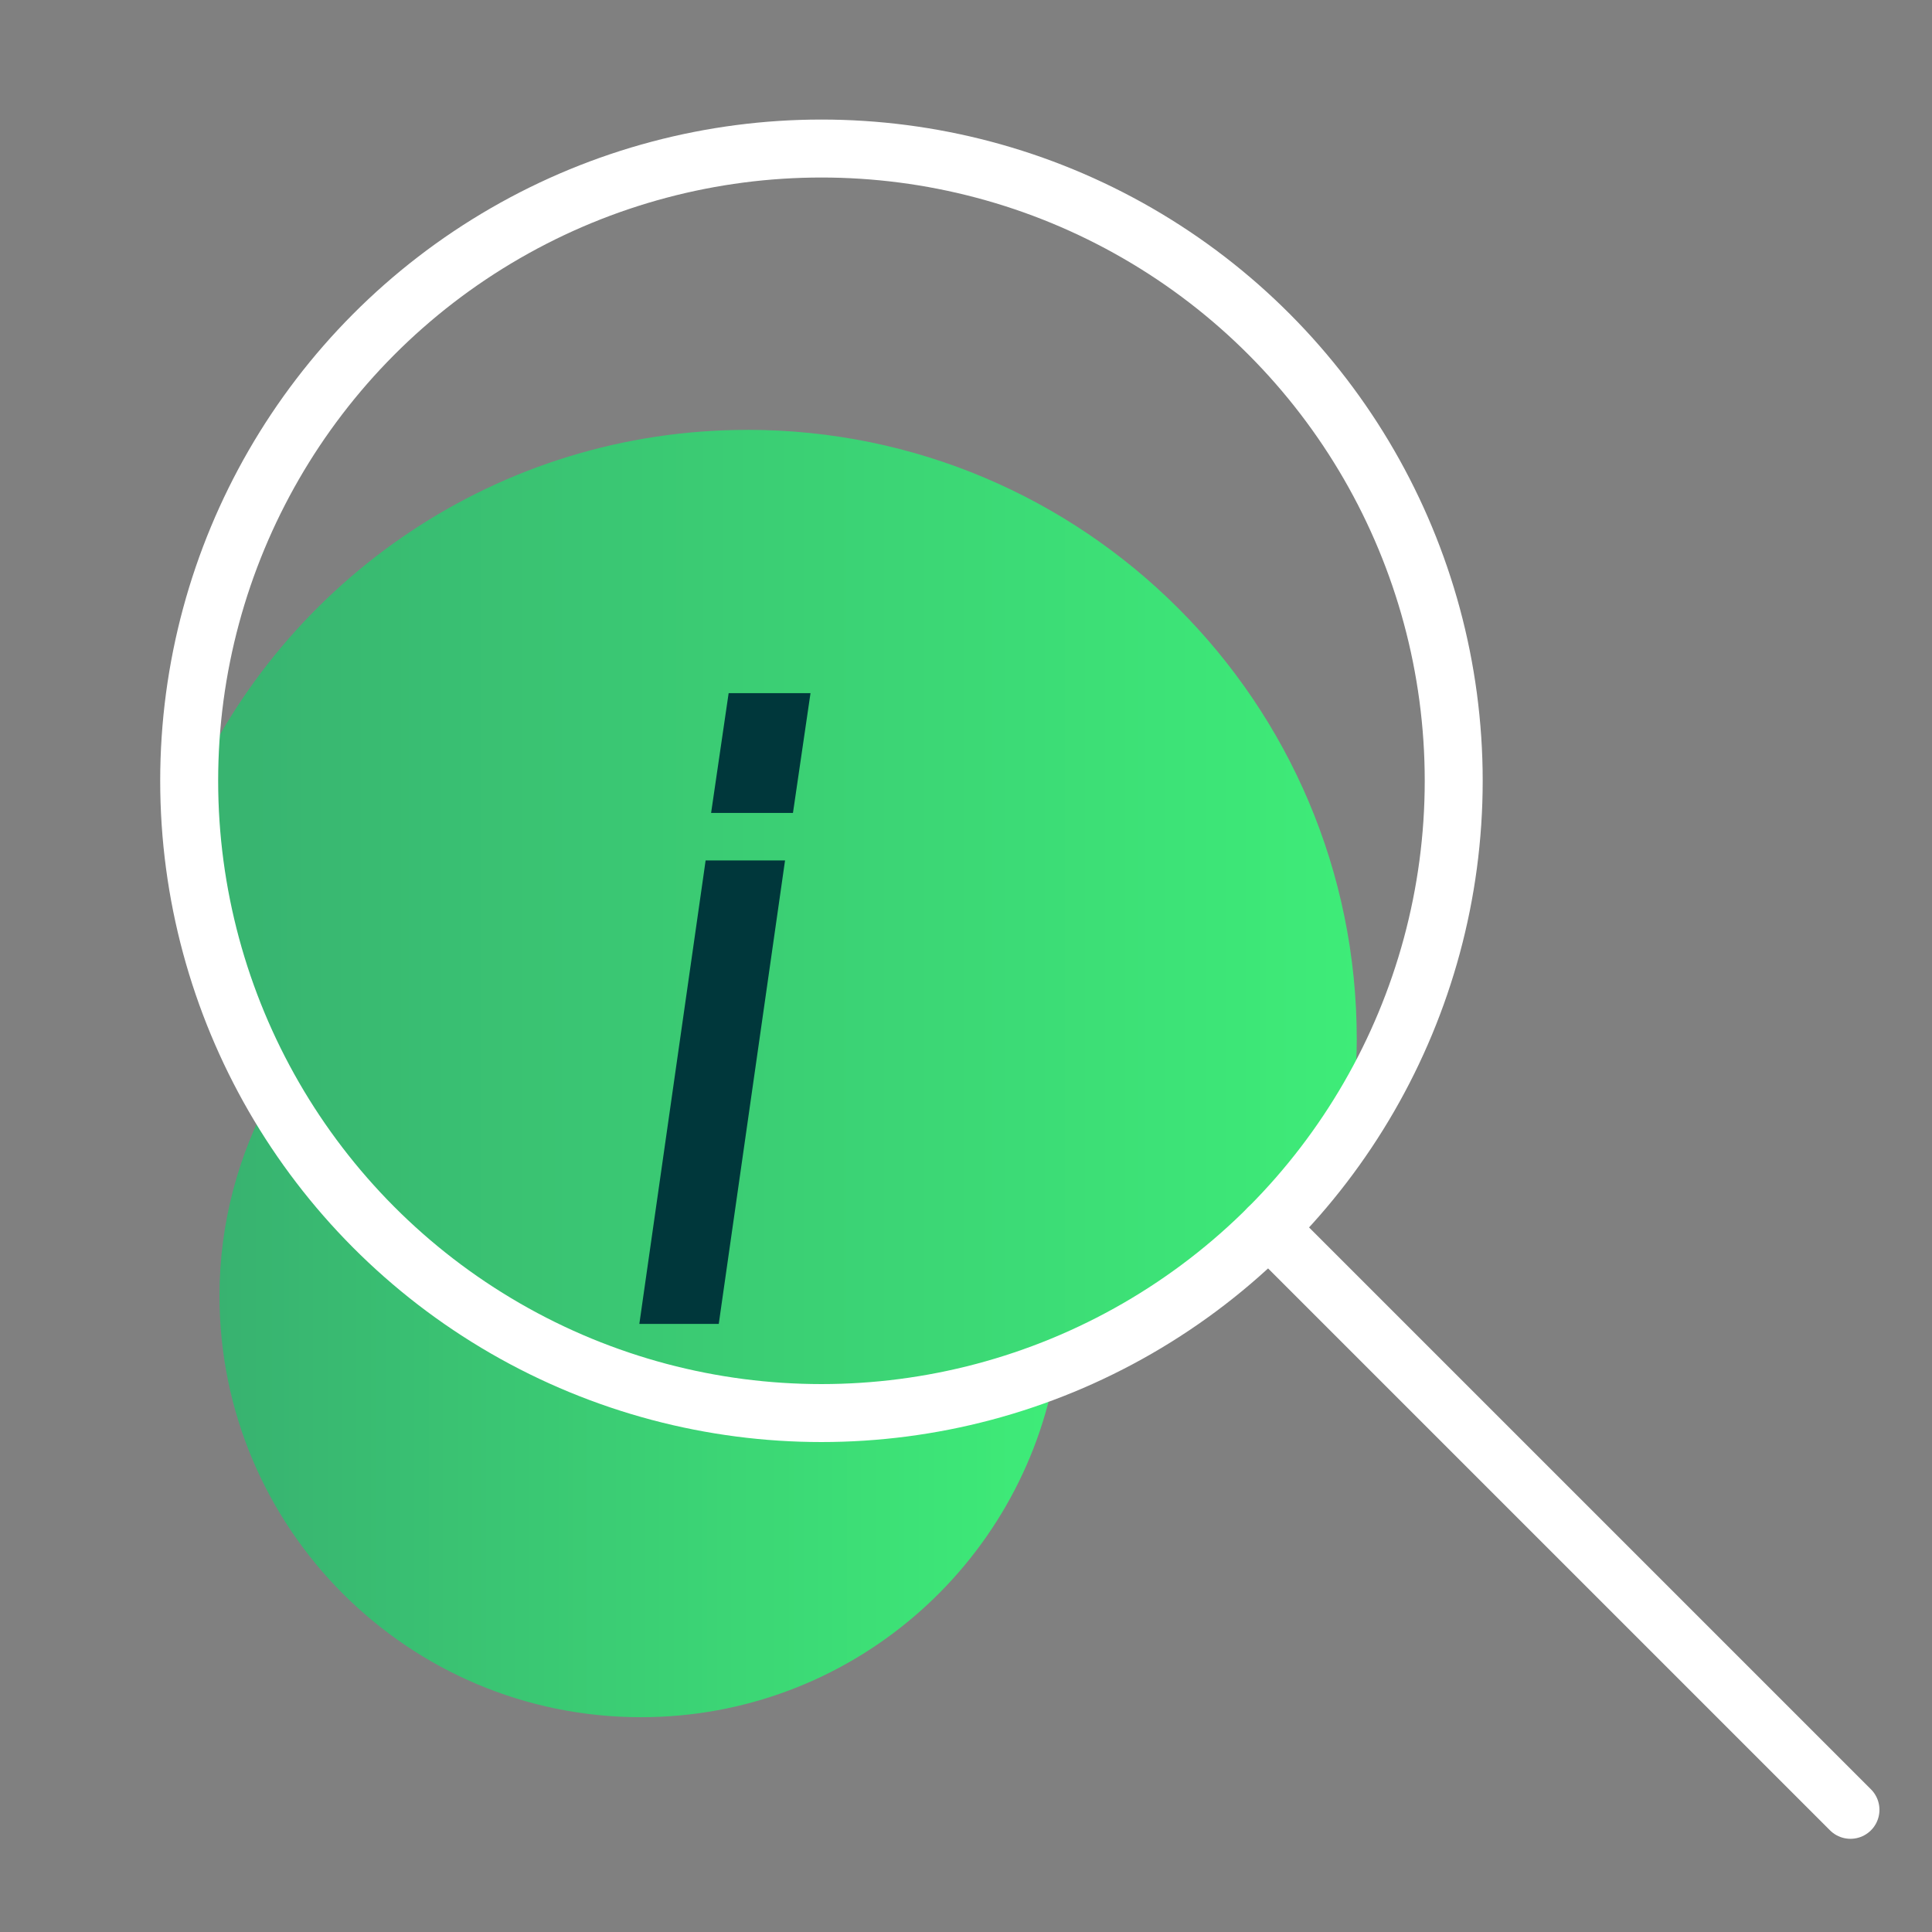
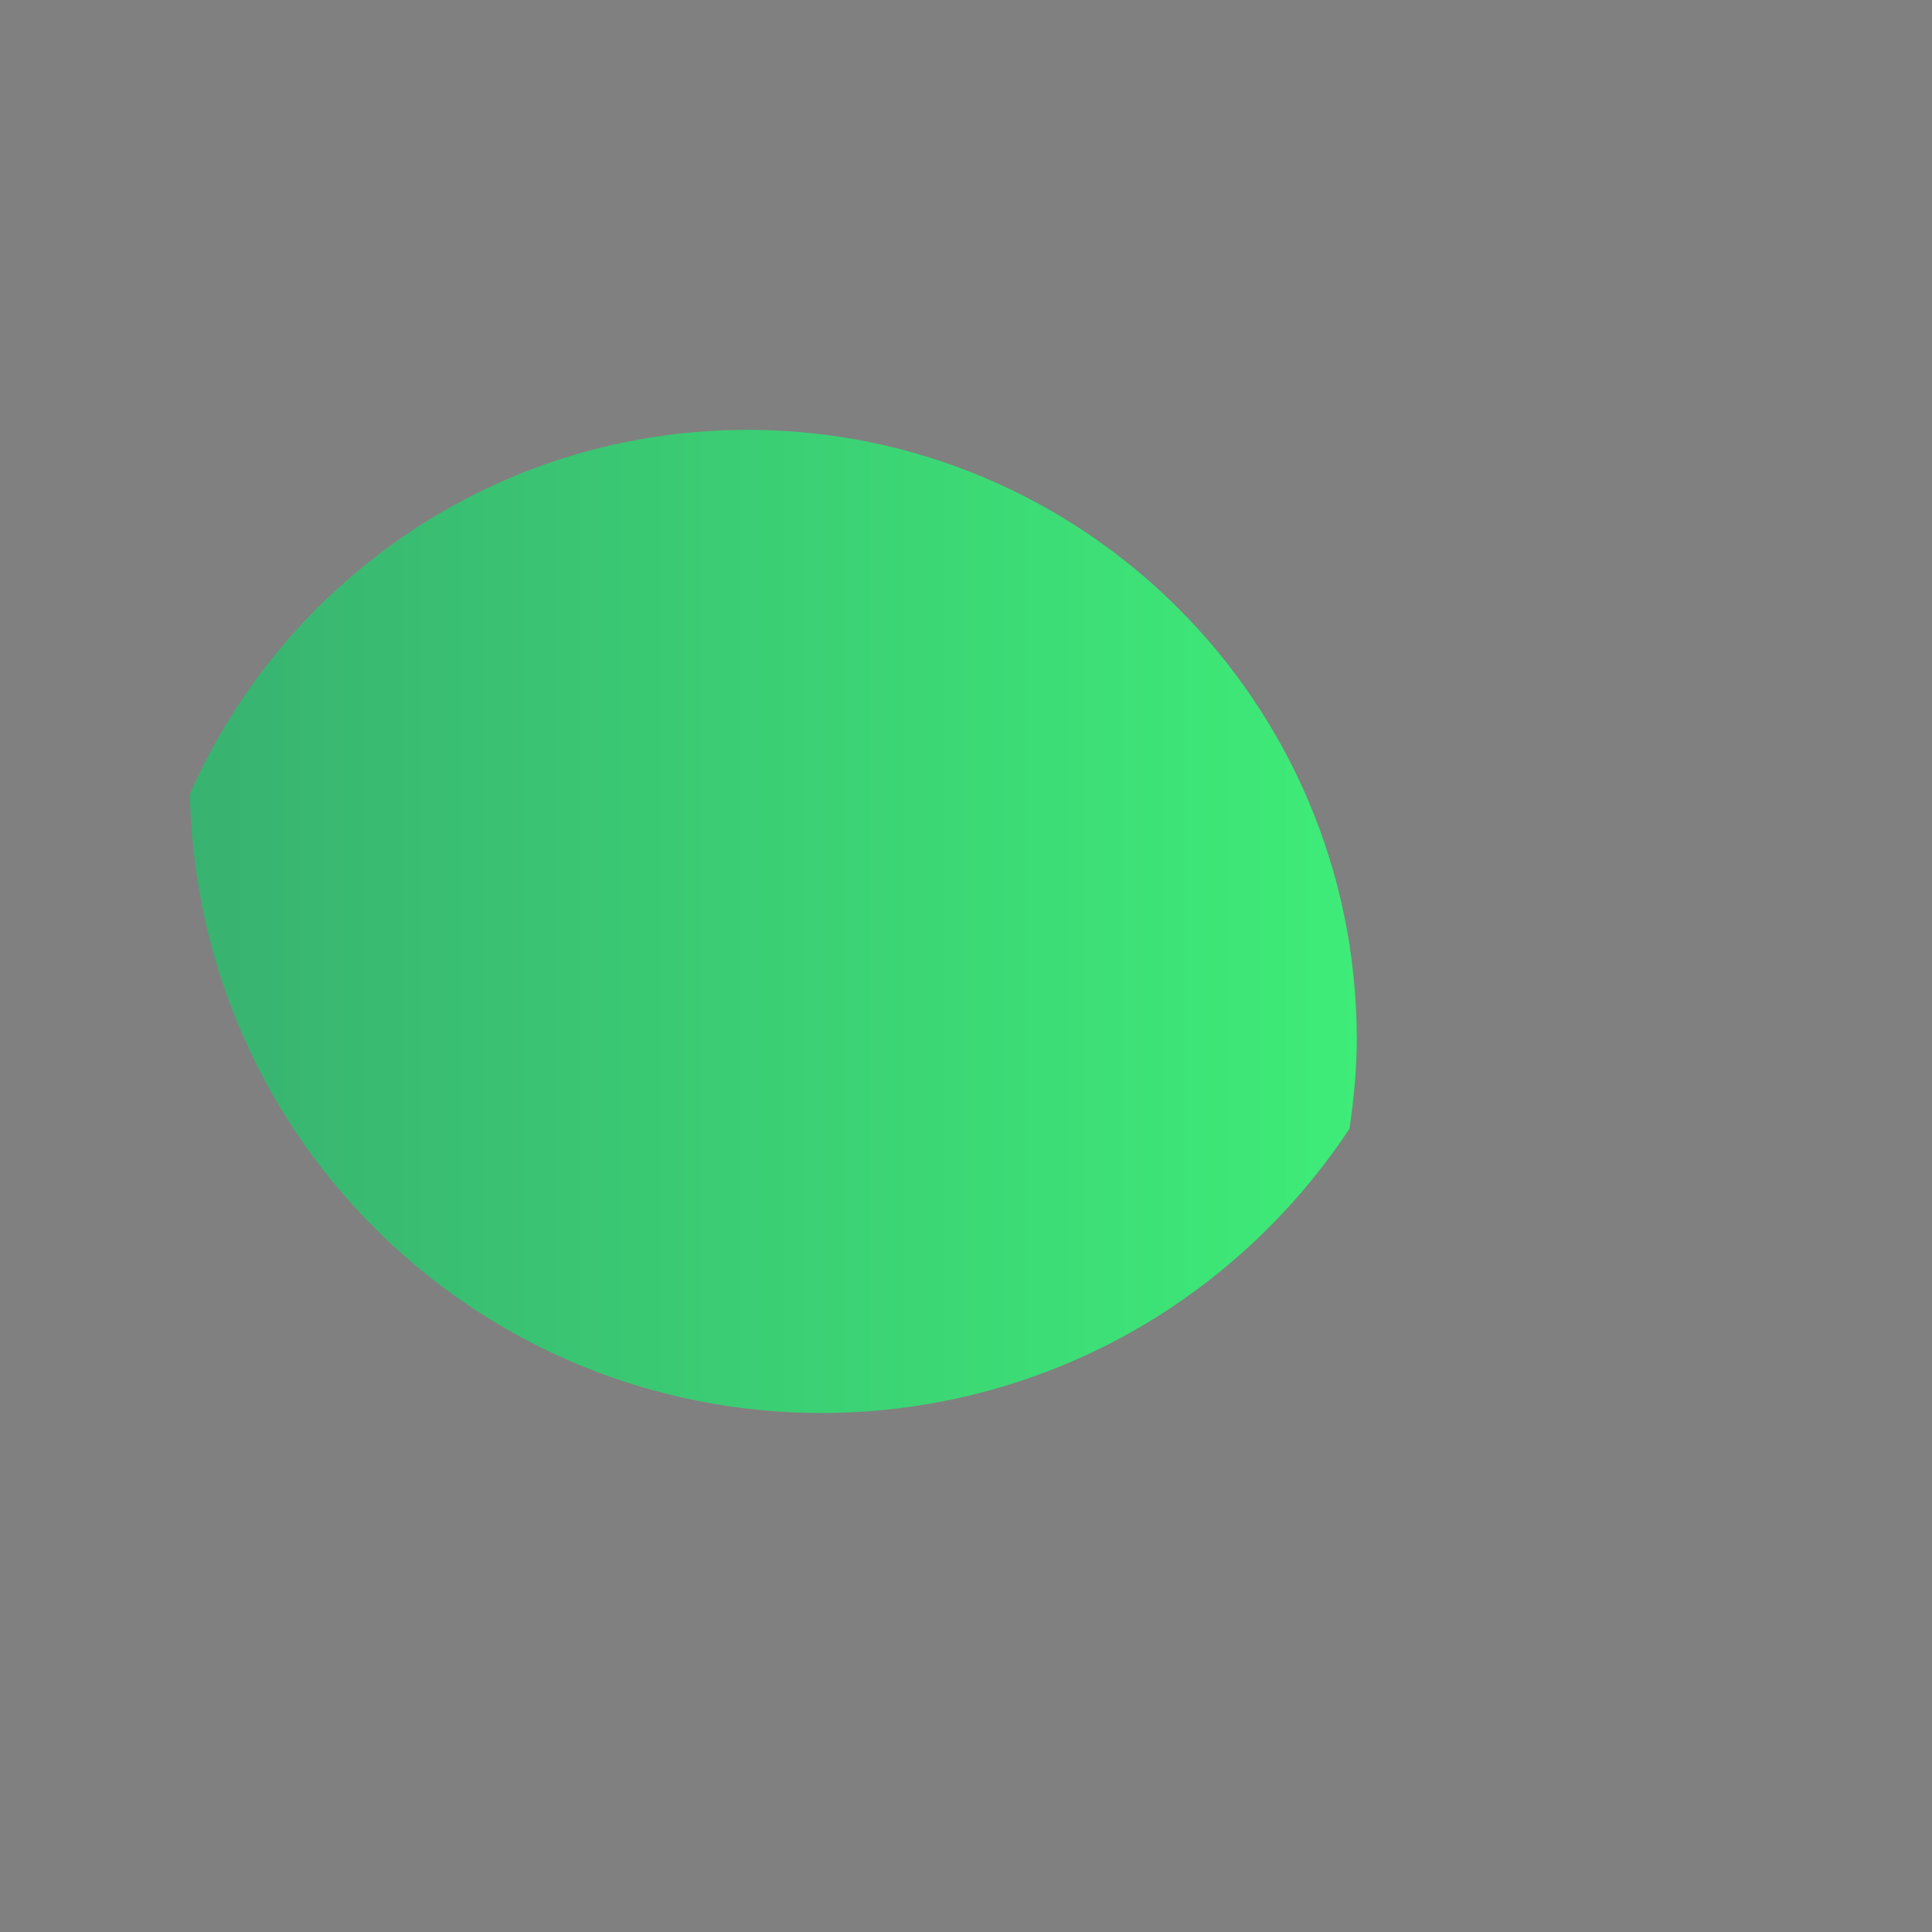
<svg xmlns="http://www.w3.org/2000/svg" xmlns:xlink="http://www.w3.org/1999/xlink" id="Layer_1" viewBox="0 0 50 50">
  <rect x="0" y="0" width="50" height="50" fill="#808080" stroke="none" />
  <defs>
    <linearGradient id="Fill_Gradient" x1="5.681" y1="36.362" x2="27.326" y2="36.362" gradientUnits="userSpaceOnUse">
      <stop offset="0" stop-color="#38b270" />
      <stop offset="1" stop-color="#3eec78" />
    </linearGradient>
    <linearGradient id="Fill_Gradient-2" x1="4.913" y1="23.847" x2="35.113" y2="23.847" xlink:href="#Fill_Gradient" />
  </defs>
-   <path d="m9.689,31.777c-1.065-1.065-1.935-2.246-2.645-3.495-.86,1.56-1.364,3.344-1.364,5.251,0,6.024,4.884,10.908,10.908,10.908,5.386,0,9.849-3.907,10.737-9.039-5.891,2.348-12.868,1.142-17.637-3.626Z" fill="url(#Fill_Gradient)" />
  <path d="m19.343,11.125c-6.449,0-11.986,3.876-14.43,9.422.084,4.073,1.668,8.121,4.776,11.229,6.39,6.39,16.75,6.39,23.14,0,.798-.798,1.496-1.658,2.095-2.564.112-.758.189-1.528.189-2.318,0-8.71-7.061-15.77-15.77-15.77Z" fill="url(#Fill_Gradient-2)" />
-   <line x1="47.89" y1="46.838" x2="32.829" y2="31.777" fill="none" stroke="#fff" stroke-linecap="round" stroke-linejoin="round" stroke-width="1.5" />
-   <circle cx="21.259" cy="20.207" r="16.363" fill="none" stroke="#fff" stroke-linecap="round" stroke-linejoin="round" stroke-width="1.5" />
-   <path d="m18.688,20.578l-.036.246h1.684l.027-.184.328-2.24.036-.246h-1.684l-.027.184-.328,2.24Zm-1.859,13.225l-.035.245h1.621l.026-.184,1.593-11.136.035-.245h-1.621l-.026.184-1.593,11.136Z" fill="#00373b" stroke="#00373b" stroke-width=".43" />
</svg>